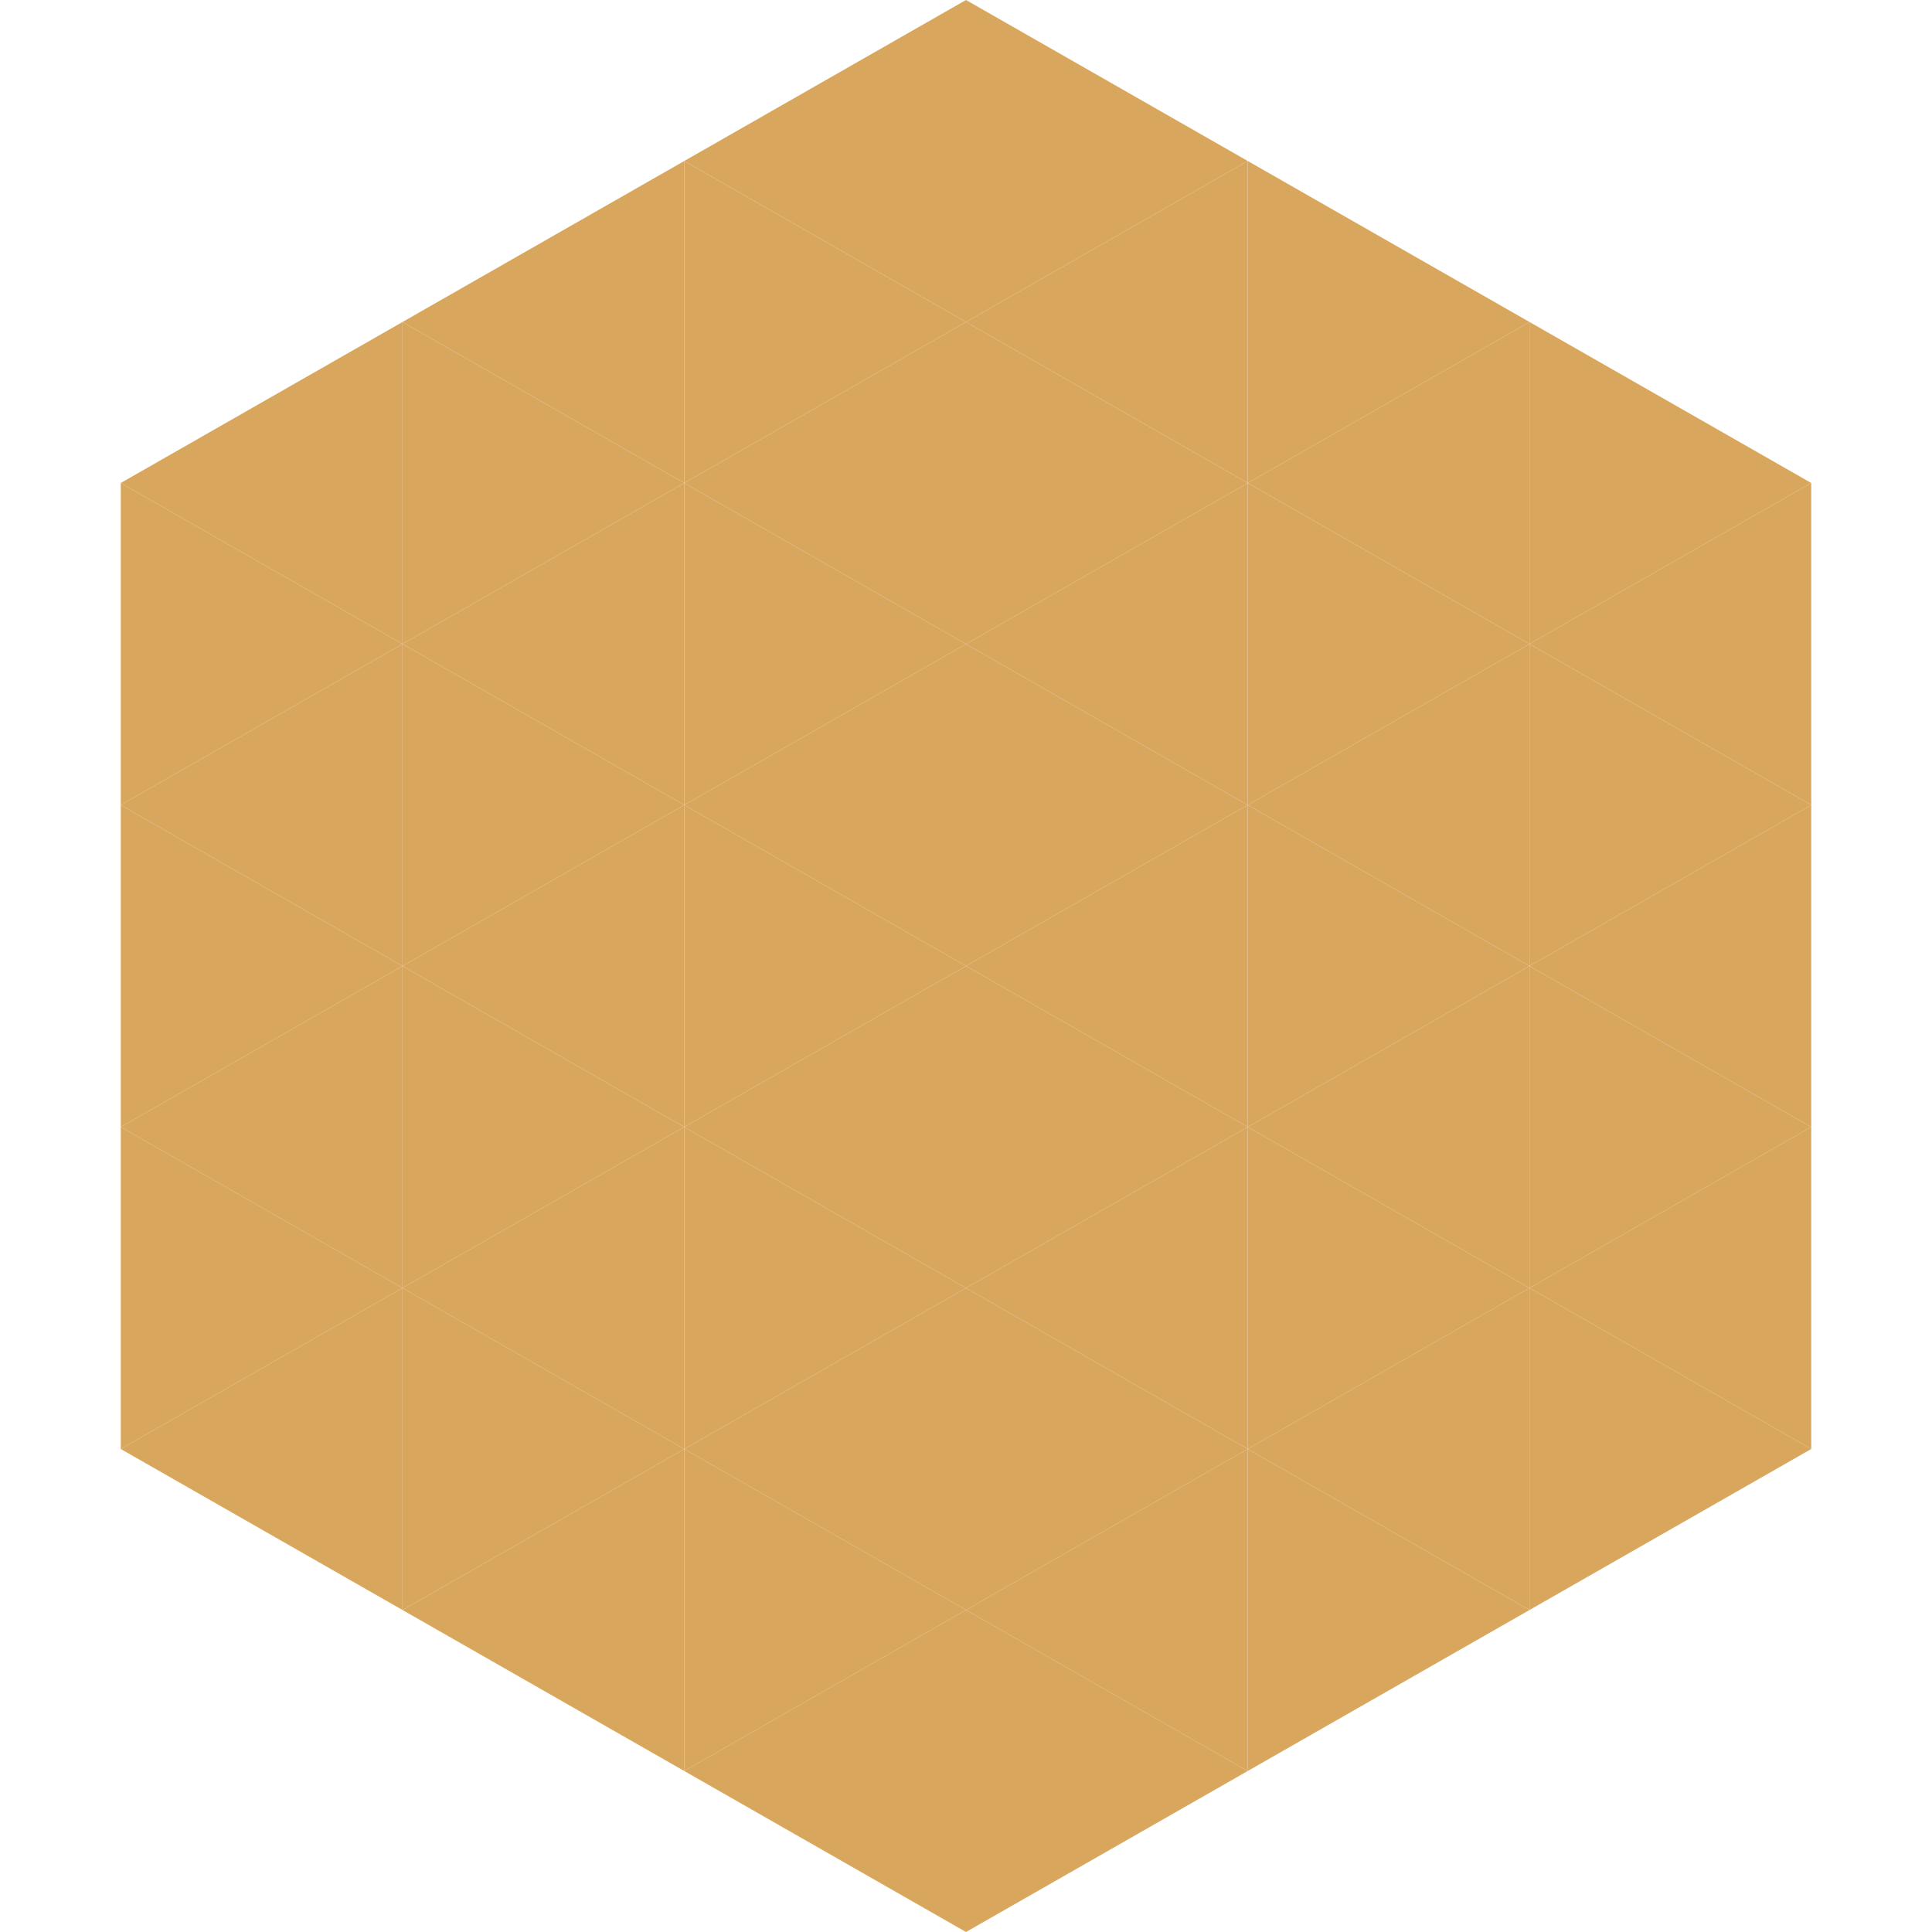
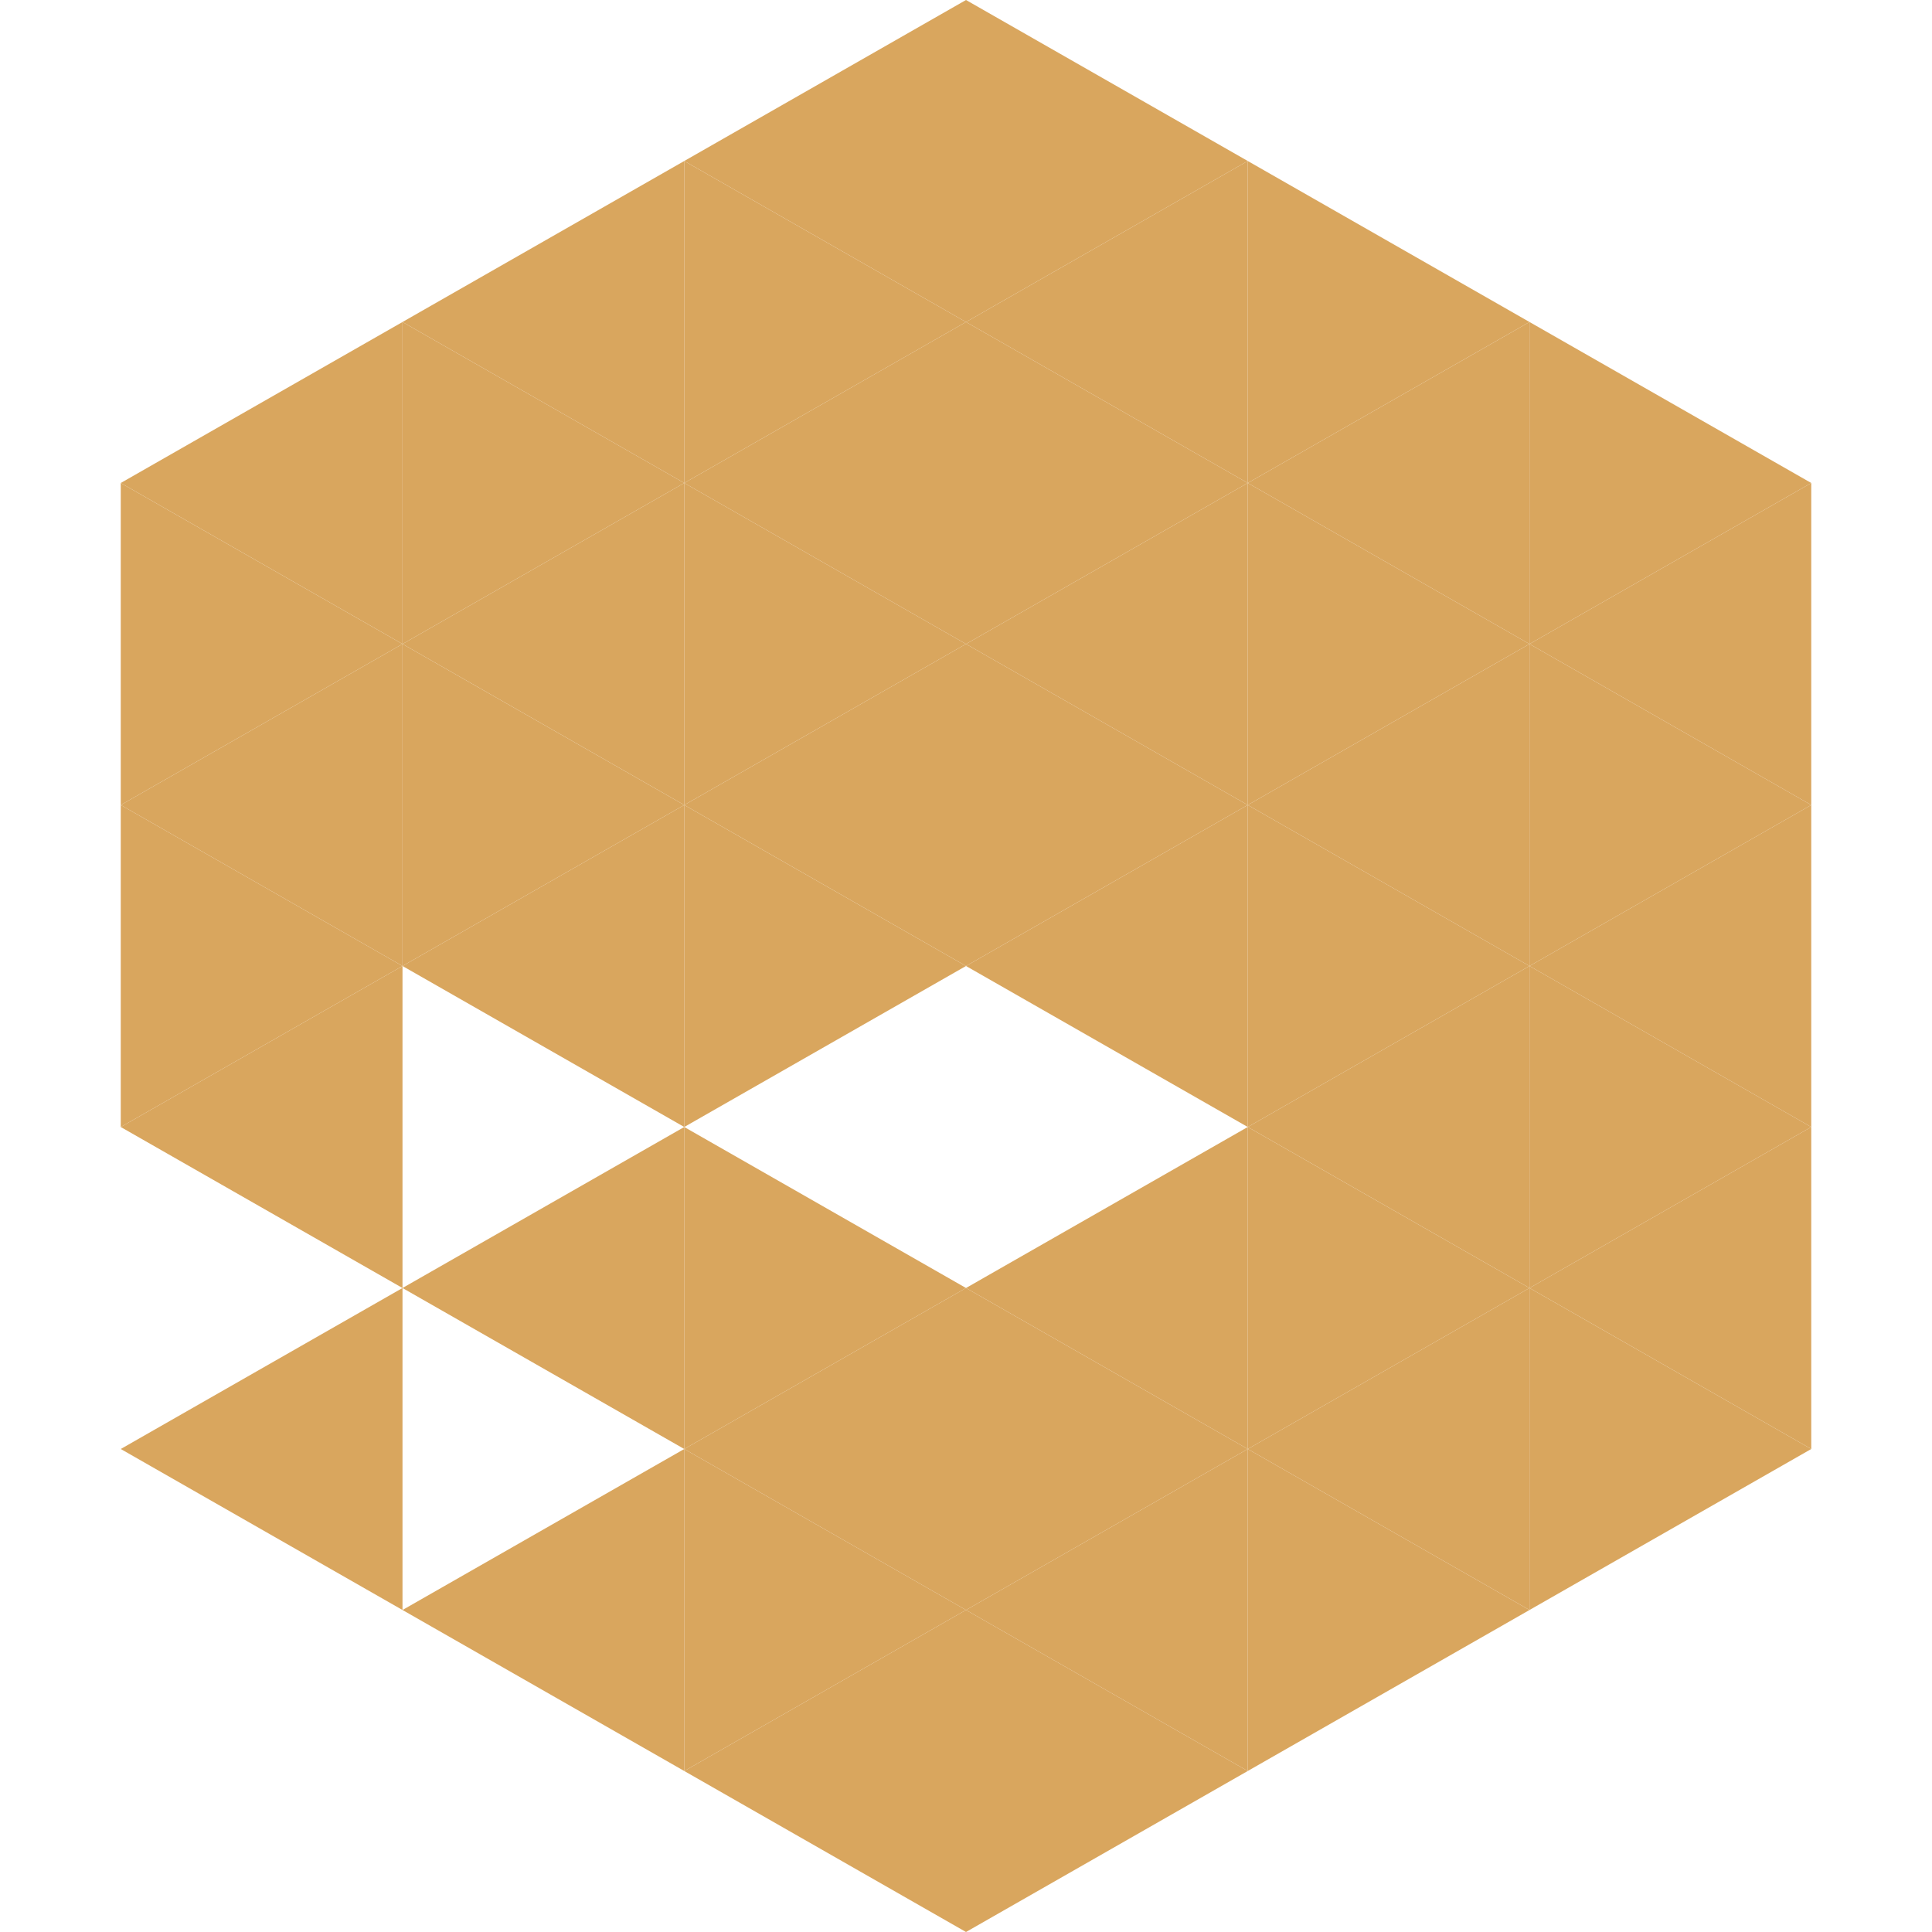
<svg xmlns="http://www.w3.org/2000/svg" width="240" height="240">
  <polygon points="50,40 15,60 50,80" style="fill:rgb(217,166,94)" />
  <polygon points="190,40 225,60 190,80" style="fill:rgb(217,166,94)" />
  <polygon points="15,60 50,80 15,100" style="fill:rgb(217,166,94)" />
  <polygon points="225,60 190,80 225,100" style="fill:rgb(217,166,94)" />
  <polygon points="50,80 15,100 50,120" style="fill:rgb(217,166,94)" />
  <polygon points="190,80 225,100 190,120" style="fill:rgb(217,166,94)" />
  <polygon points="15,100 50,120 15,140" style="fill:rgb(217,166,94)" />
  <polygon points="225,100 190,120 225,140" style="fill:rgb(217,166,94)" />
  <polygon points="50,120 15,140 50,160" style="fill:rgb(217,166,94)" />
  <polygon points="190,120 225,140 190,160" style="fill:rgb(217,166,94)" />
-   <polygon points="15,140 50,160 15,180" style="fill:rgb(217,166,94)" />
  <polygon points="225,140 190,160 225,180" style="fill:rgb(217,166,94)" />
  <polygon points="50,160 15,180 50,200" style="fill:rgb(217,166,94)" />
  <polygon points="190,160 225,180 190,200" style="fill:rgb(217,166,94)" />
  <polygon points="15,180 50,200 15,220" style="fill:rgb(255,255,255); fill-opacity:0" />
  <polygon points="225,180 190,200 225,220" style="fill:rgb(255,255,255); fill-opacity:0" />
  <polygon points="50,0 85,20 50,40" style="fill:rgb(255,255,255); fill-opacity:0" />
  <polygon points="190,0 155,20 190,40" style="fill:rgb(255,255,255); fill-opacity:0" />
  <polygon points="85,20 50,40 85,60" style="fill:rgb(217,166,94)" />
  <polygon points="155,20 190,40 155,60" style="fill:rgb(217,166,94)" />
  <polygon points="50,40 85,60 50,80" style="fill:rgb(217,166,94)" />
  <polygon points="190,40 155,60 190,80" style="fill:rgb(217,166,94)" />
  <polygon points="85,60 50,80 85,100" style="fill:rgb(217,166,94)" />
  <polygon points="155,60 190,80 155,100" style="fill:rgb(217,166,94)" />
  <polygon points="50,80 85,100 50,120" style="fill:rgb(217,166,94)" />
  <polygon points="190,80 155,100 190,120" style="fill:rgb(217,166,94)" />
  <polygon points="85,100 50,120 85,140" style="fill:rgb(217,166,94)" />
  <polygon points="155,100 190,120 155,140" style="fill:rgb(217,166,94)" />
-   <polygon points="50,120 85,140 50,160" style="fill:rgb(217,166,94)" />
  <polygon points="190,120 155,140 190,160" style="fill:rgb(217,166,94)" />
  <polygon points="85,140 50,160 85,180" style="fill:rgb(217,166,94)" />
  <polygon points="155,140 190,160 155,180" style="fill:rgb(217,166,94)" />
-   <polygon points="50,160 85,180 50,200" style="fill:rgb(217,166,94)" />
  <polygon points="190,160 155,180 190,200" style="fill:rgb(217,166,94)" />
  <polygon points="85,180 50,200 85,220" style="fill:rgb(217,166,94)" />
  <polygon points="155,180 190,200 155,220" style="fill:rgb(217,166,94)" />
  <polygon points="120,0 85,20 120,40" style="fill:rgb(217,166,94)" />
  <polygon points="120,0 155,20 120,40" style="fill:rgb(217,166,94)" />
  <polygon points="85,20 120,40 85,60" style="fill:rgb(217,166,94)" />
  <polygon points="155,20 120,40 155,60" style="fill:rgb(217,166,94)" />
  <polygon points="120,40 85,60 120,80" style="fill:rgb(217,166,94)" />
  <polygon points="120,40 155,60 120,80" style="fill:rgb(217,166,94)" />
  <polygon points="85,60 120,80 85,100" style="fill:rgb(217,166,94)" />
  <polygon points="155,60 120,80 155,100" style="fill:rgb(217,166,94)" />
  <polygon points="120,80 85,100 120,120" style="fill:rgb(217,166,94)" />
  <polygon points="120,80 155,100 120,120" style="fill:rgb(217,166,94)" />
  <polygon points="85,100 120,120 85,140" style="fill:rgb(217,166,94)" />
  <polygon points="155,100 120,120 155,140" style="fill:rgb(217,166,94)" />
-   <polygon points="120,120 85,140 120,160" style="fill:rgb(217,166,94)" />
-   <polygon points="120,120 155,140 120,160" style="fill:rgb(217,166,94)" />
  <polygon points="85,140 120,160 85,180" style="fill:rgb(217,166,94)" />
  <polygon points="155,140 120,160 155,180" style="fill:rgb(217,166,94)" />
  <polygon points="120,160 85,180 120,200" style="fill:rgb(217,166,94)" />
  <polygon points="120,160 155,180 120,200" style="fill:rgb(217,166,94)" />
  <polygon points="85,180 120,200 85,220" style="fill:rgb(217,166,94)" />
  <polygon points="155,180 120,200 155,220" style="fill:rgb(217,166,94)" />
  <polygon points="120,200 85,220 120,240" style="fill:rgb(217,166,94)" />
  <polygon points="120,200 155,220 120,240" style="fill:rgb(217,166,94)" />
  <polygon points="85,220 120,240 85,260" style="fill:rgb(255,255,255); fill-opacity:0" />
  <polygon points="155,220 120,240 155,260" style="fill:rgb(255,255,255); fill-opacity:0" />
</svg>